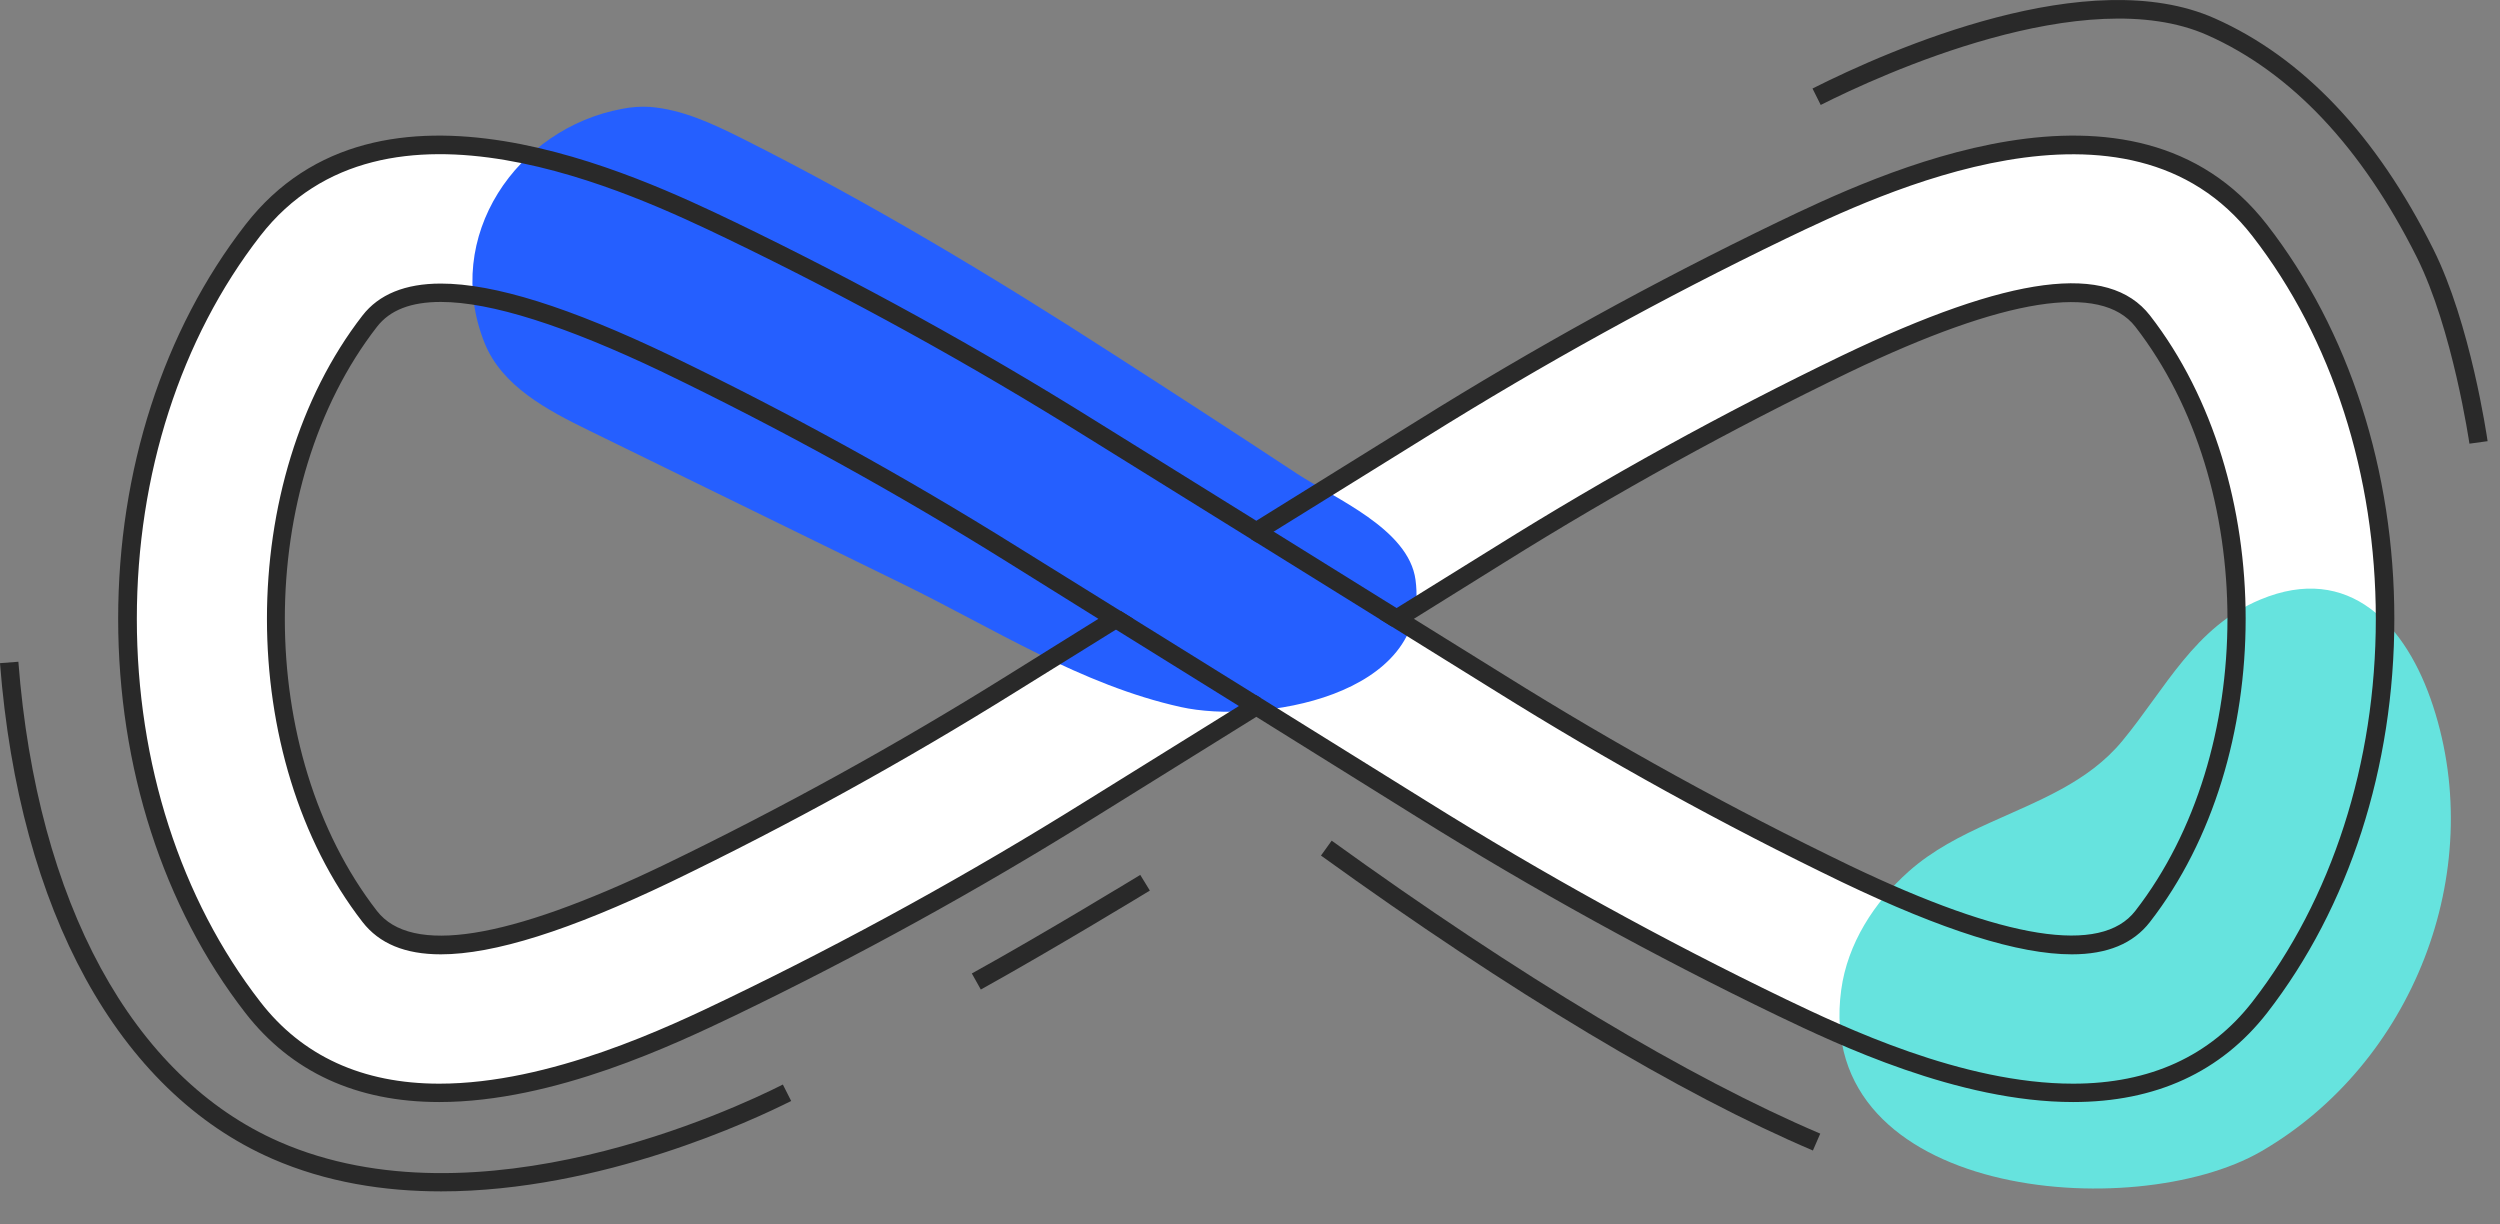
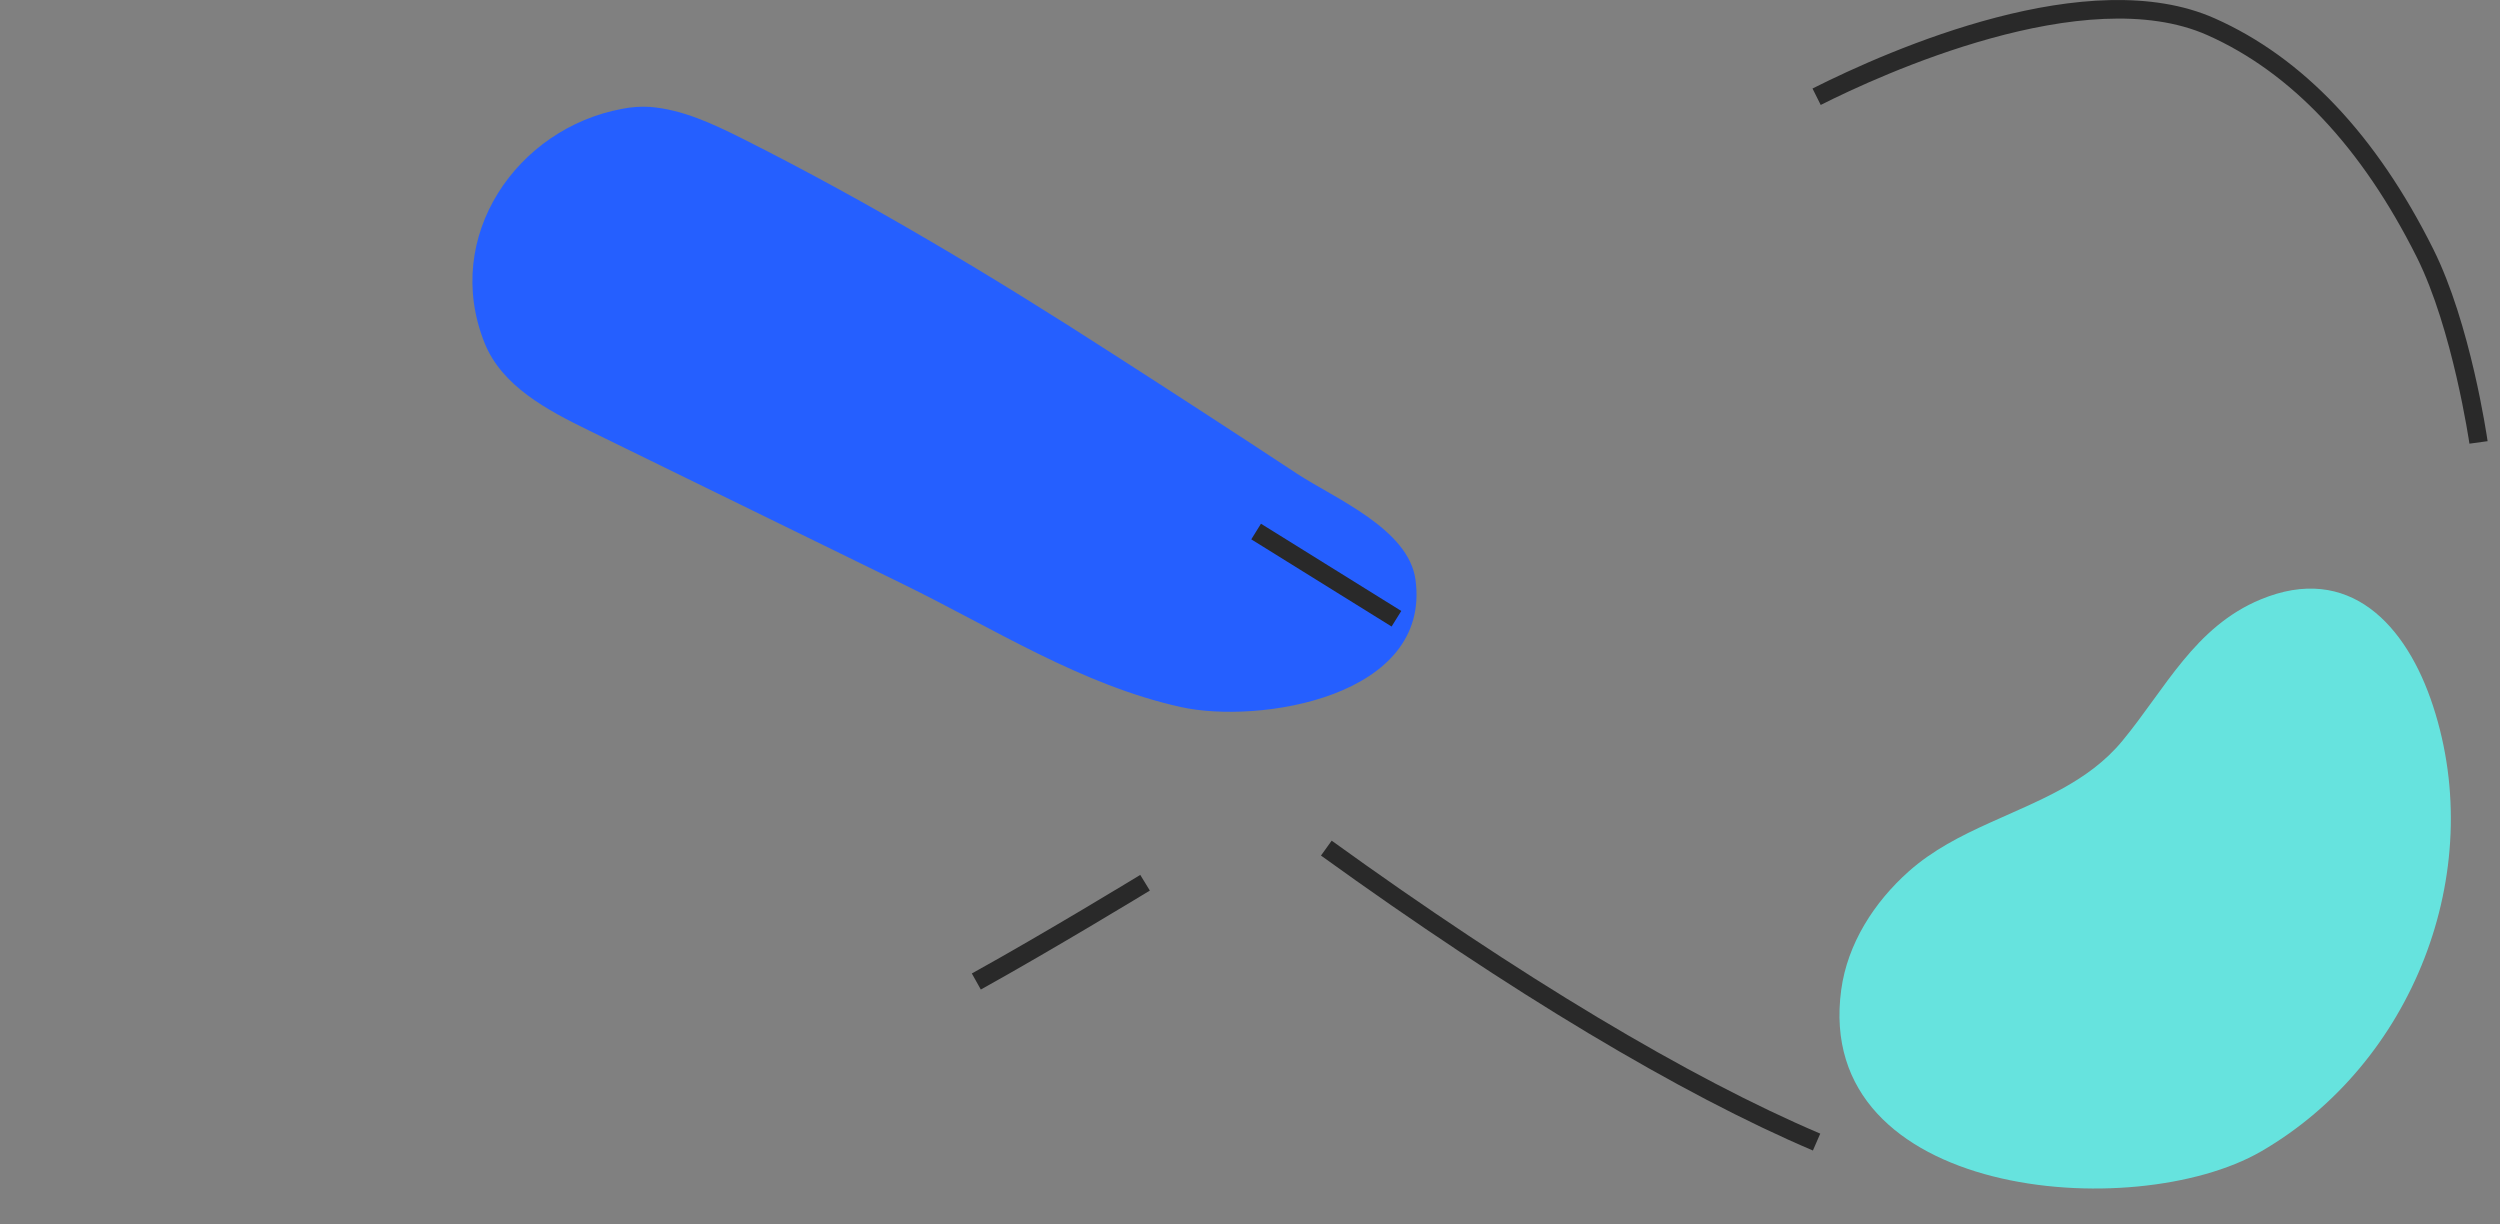
<svg xmlns="http://www.w3.org/2000/svg" width="49" height="24" viewBox="0 0 49 24" fill="none">
  <rect x="0" y="0" width="49" height="24" fill="#808080" stroke="none" />
  <g clip-path="url(#clip0_11771_283536)">
-     <path d="M44.29 4.516C41.751 1.242 36.792 3.618 34.92 4.513C32.499 5.68 30.144 6.978 27.864 8.401L24.624 10.419L21.375 8.4C19.095 6.977 16.739 5.679 14.319 4.512C12.451 3.617 7.491 1.241 4.951 4.512C3.367 6.554 2.496 9.256 2.496 12.124C2.496 14.992 3.368 17.696 4.951 19.738C5.92 20.987 7.242 21.414 8.61 21.414C10.826 21.414 13.164 20.293 14.319 19.741C16.739 18.574 19.095 17.276 21.375 15.853L24.624 13.839L27.873 15.858C30.153 17.281 32.508 18.579 34.929 19.746C36.081 20.298 38.421 21.419 40.638 21.419C42.006 21.419 43.327 20.992 44.296 19.743C45.88 17.701 46.753 14.997 46.753 12.129C46.753 9.262 45.874 6.558 44.29 4.516ZM19.839 13.392C17.65 14.759 15.389 16.005 13.064 17.126C9.892 18.645 7.989 18.92 7.247 17.962C4.794 14.8 4.794 9.458 7.247 6.298C7.535 5.927 7.997 5.741 8.641 5.741C9.656 5.741 11.122 6.205 13.064 7.135C15.388 8.256 17.65 9.503 19.839 10.869L21.871 12.131L19.839 13.392ZM41.996 17.962C41.254 18.92 39.351 18.645 36.178 17.126C33.854 16.005 31.592 14.759 29.404 13.392L27.371 12.129L29.404 10.866C31.593 9.5 33.854 8.253 36.178 7.132C39.351 5.612 41.254 5.339 41.996 6.295C44.449 9.458 44.449 14.8 41.996 17.962Z" fill="white" />
    <path d="M12.196 2.133C10.134 2.512 8.66 4.636 9.499 6.725C9.838 7.568 10.723 8.037 11.538 8.435L17.698 11.448C19.475 12.316 21.19 13.425 23.144 13.858C24.666 14.196 28.054 13.672 27.744 11.364C27.61 10.368 26.165 9.771 25.427 9.288C24.227 8.497 23.022 7.714 21.812 6.937C19.456 5.417 17.05 3.971 14.544 2.713C13.968 2.425 13.374 2.145 12.734 2.095C12.554 2.085 12.373 2.097 12.196 2.133Z" fill="#255FFF" />
    <path d="M38.996 16.128C39.944 15.696 40.928 15.336 41.6 14.519C42.441 13.5 43.015 12.287 44.304 11.751C46.041 11.026 47.168 12.244 47.688 13.839C48.759 17.106 47.287 20.849 44.317 22.568C41.825 24.008 35.533 23.485 36.088 19.4C36.21 18.499 36.732 17.683 37.412 17.079C37.88 16.663 38.431 16.383 38.996 16.128Z" fill="#66E3DE" />
-     <path d="M40.632 21.6C38.378 21.6 35.996 20.46 34.851 19.912C32.423 18.743 30.061 17.441 27.775 16.014L24.624 14.05L21.469 16.012C19.185 17.438 16.825 18.738 14.4 19.907C13.248 20.457 10.866 21.6 8.61 21.6C6.984 21.6 5.708 21.01 4.809 19.853C3.201 17.78 2.316 15.037 2.316 12.129C2.316 9.22 3.201 6.48 4.809 4.406C7.438 1.017 12.493 3.439 14.4 4.351C16.825 5.521 19.186 6.821 21.47 8.247L24.624 10.207L27.778 8.247C30.062 6.821 32.422 5.521 34.848 4.351C36.751 3.439 41.806 1.017 44.435 4.406C46.044 6.479 46.929 9.222 46.929 12.129C46.929 15.035 46.044 17.779 44.435 19.853C43.533 21.01 42.255 21.6 40.632 21.6ZM24.624 13.626L27.968 15.706C30.24 17.125 32.587 18.42 35 19.584C36.127 20.123 38.456 21.24 40.632 21.24C42.138 21.24 43.321 20.699 44.148 19.634C45.708 17.623 46.566 14.954 46.566 12.131C46.566 9.307 45.708 6.639 44.148 4.628C41.7 1.469 36.832 3.8 35.004 4.677C32.59 5.841 30.242 7.136 27.969 8.555L24.624 10.631L21.279 8.553C19.006 7.134 16.657 5.839 14.243 4.675C12.412 3.798 7.547 1.467 5.099 4.626C3.54 6.636 2.682 9.301 2.682 12.129C2.682 14.956 3.54 17.621 5.099 19.632C5.92 20.697 7.104 21.24 8.61 21.24C10.785 21.24 13.117 20.123 14.238 19.584C16.653 18.42 19.003 17.125 21.276 15.706L24.624 13.626ZM40.608 18.705C39.562 18.705 38.081 18.236 36.103 17.289C33.773 16.165 31.506 14.915 29.312 13.545L27.033 12.129L29.312 10.714C31.506 9.343 33.773 8.093 36.103 6.97C39.409 5.386 41.327 5.137 42.141 6.185C44.64 9.407 44.64 14.851 42.138 18.072C41.812 18.493 41.306 18.705 40.608 18.705ZM27.712 12.129L29.499 13.239C31.682 14.602 33.937 15.846 36.255 16.964C39.297 18.421 41.184 18.72 41.853 17.852C44.26 14.75 44.26 9.508 41.853 6.404C41.18 5.54 39.297 5.835 36.255 7.292C33.937 8.41 31.682 9.653 29.499 11.016L27.712 12.129ZM8.64 18.705C7.938 18.705 7.433 18.493 7.106 18.072C4.608 14.851 4.608 9.407 7.104 6.185C7.426 5.769 7.943 5.558 8.64 5.558C9.687 5.558 11.16 6.02 13.142 6.97C15.472 8.093 17.739 9.343 19.934 10.714L22.212 12.129L19.934 13.545C17.739 14.915 15.472 16.165 13.142 17.289C11.164 18.236 9.682 18.705 8.64 18.705ZM8.64 5.918C8.051 5.918 7.642 6.078 7.388 6.406C4.981 9.508 4.981 14.75 7.388 17.854C8.061 18.722 9.944 18.423 12.986 16.966C15.304 15.848 17.56 14.604 19.743 13.241L19.838 13.394L19.743 13.241L21.528 12.129L19.744 11.016C17.56 9.653 15.305 8.41 12.986 7.292C11.08 6.381 9.617 5.918 8.64 5.918Z" fill="#292929" />
    <path d="M24.715 10.265L24.525 10.571L27.275 12.28L27.465 11.975L24.715 10.265Z" fill="#292929" />
-     <path d="M21.964 11.973L21.774 12.279L24.525 13.989L24.715 13.683L21.964 11.973Z" fill="#292929" />
    <path d="M35.533 22.55C32.937 21.445 29.603 19.447 25.891 16.769L26.101 16.477C29.792 19.142 33.103 21.124 35.677 22.219L35.533 22.55Z" fill="#292929" />
-     <path d="M8.646 23.351C7.53 23.351 6.395 23.174 5.334 22.711C2.321 21.394 0.377 17.856 0 12.998L0.36 12.97C0.726 17.689 2.592 21.119 5.48 22.381C9.378 24.084 14.381 21.744 15.344 21.257L15.507 21.579C14.777 21.947 11.788 23.351 8.646 23.351Z" fill="#292929" />
    <path d="M19.224 19.395L19.048 19.08C20.48 18.288 22.331 17.159 22.349 17.148L22.537 17.455C22.518 17.467 20.664 18.596 19.224 19.395Z" fill="#292929" />
    <path d="M48.401 8.696C48.397 8.674 48.073 6.449 47.369 5.041C46.289 2.885 44.909 1.42 43.265 0.689C40.872 -0.375 36.857 1.466 35.686 2.057L35.525 1.735C37.072 0.956 40.941 -0.738 43.409 0.36C45.137 1.127 46.577 2.648 47.691 4.88C48.422 6.342 48.743 8.552 48.757 8.647L48.401 8.696Z" fill="#292929" />
  </g>
  <defs>
    <clipPath id="clip0_11771_283536">
      <rect width="48.757" height="23.35" fill="white" />
    </clipPath>
  </defs>
</svg>